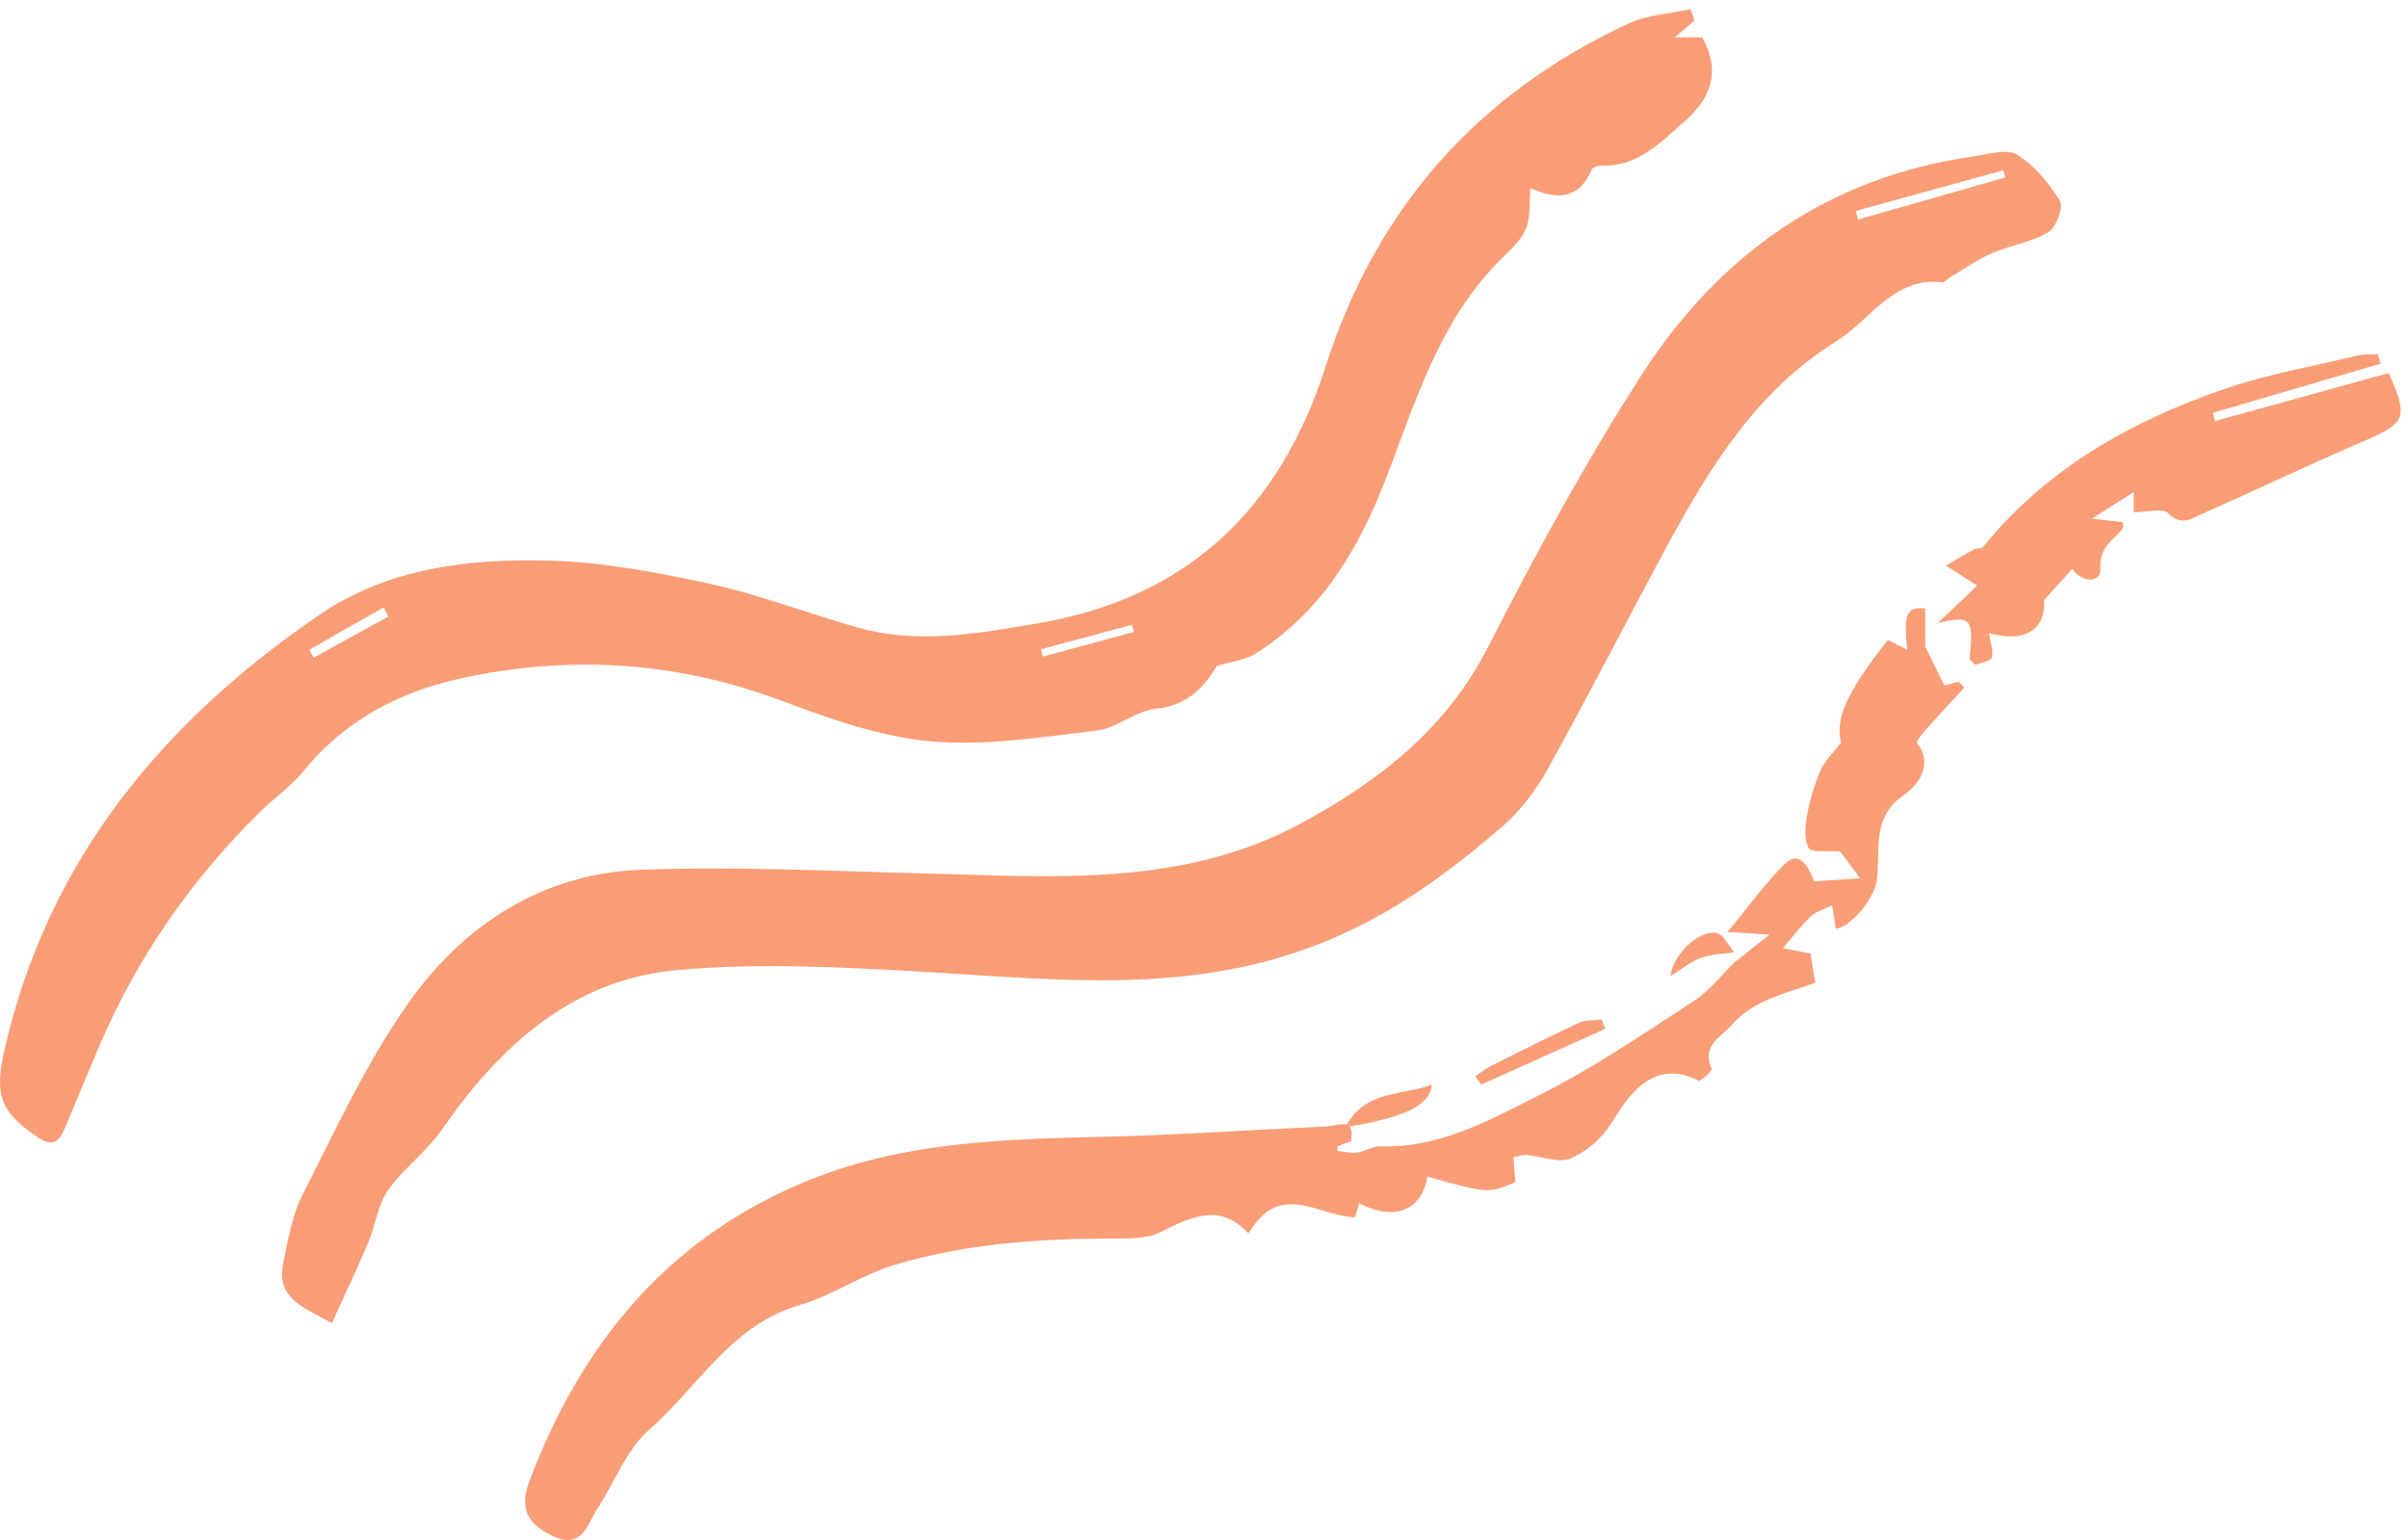
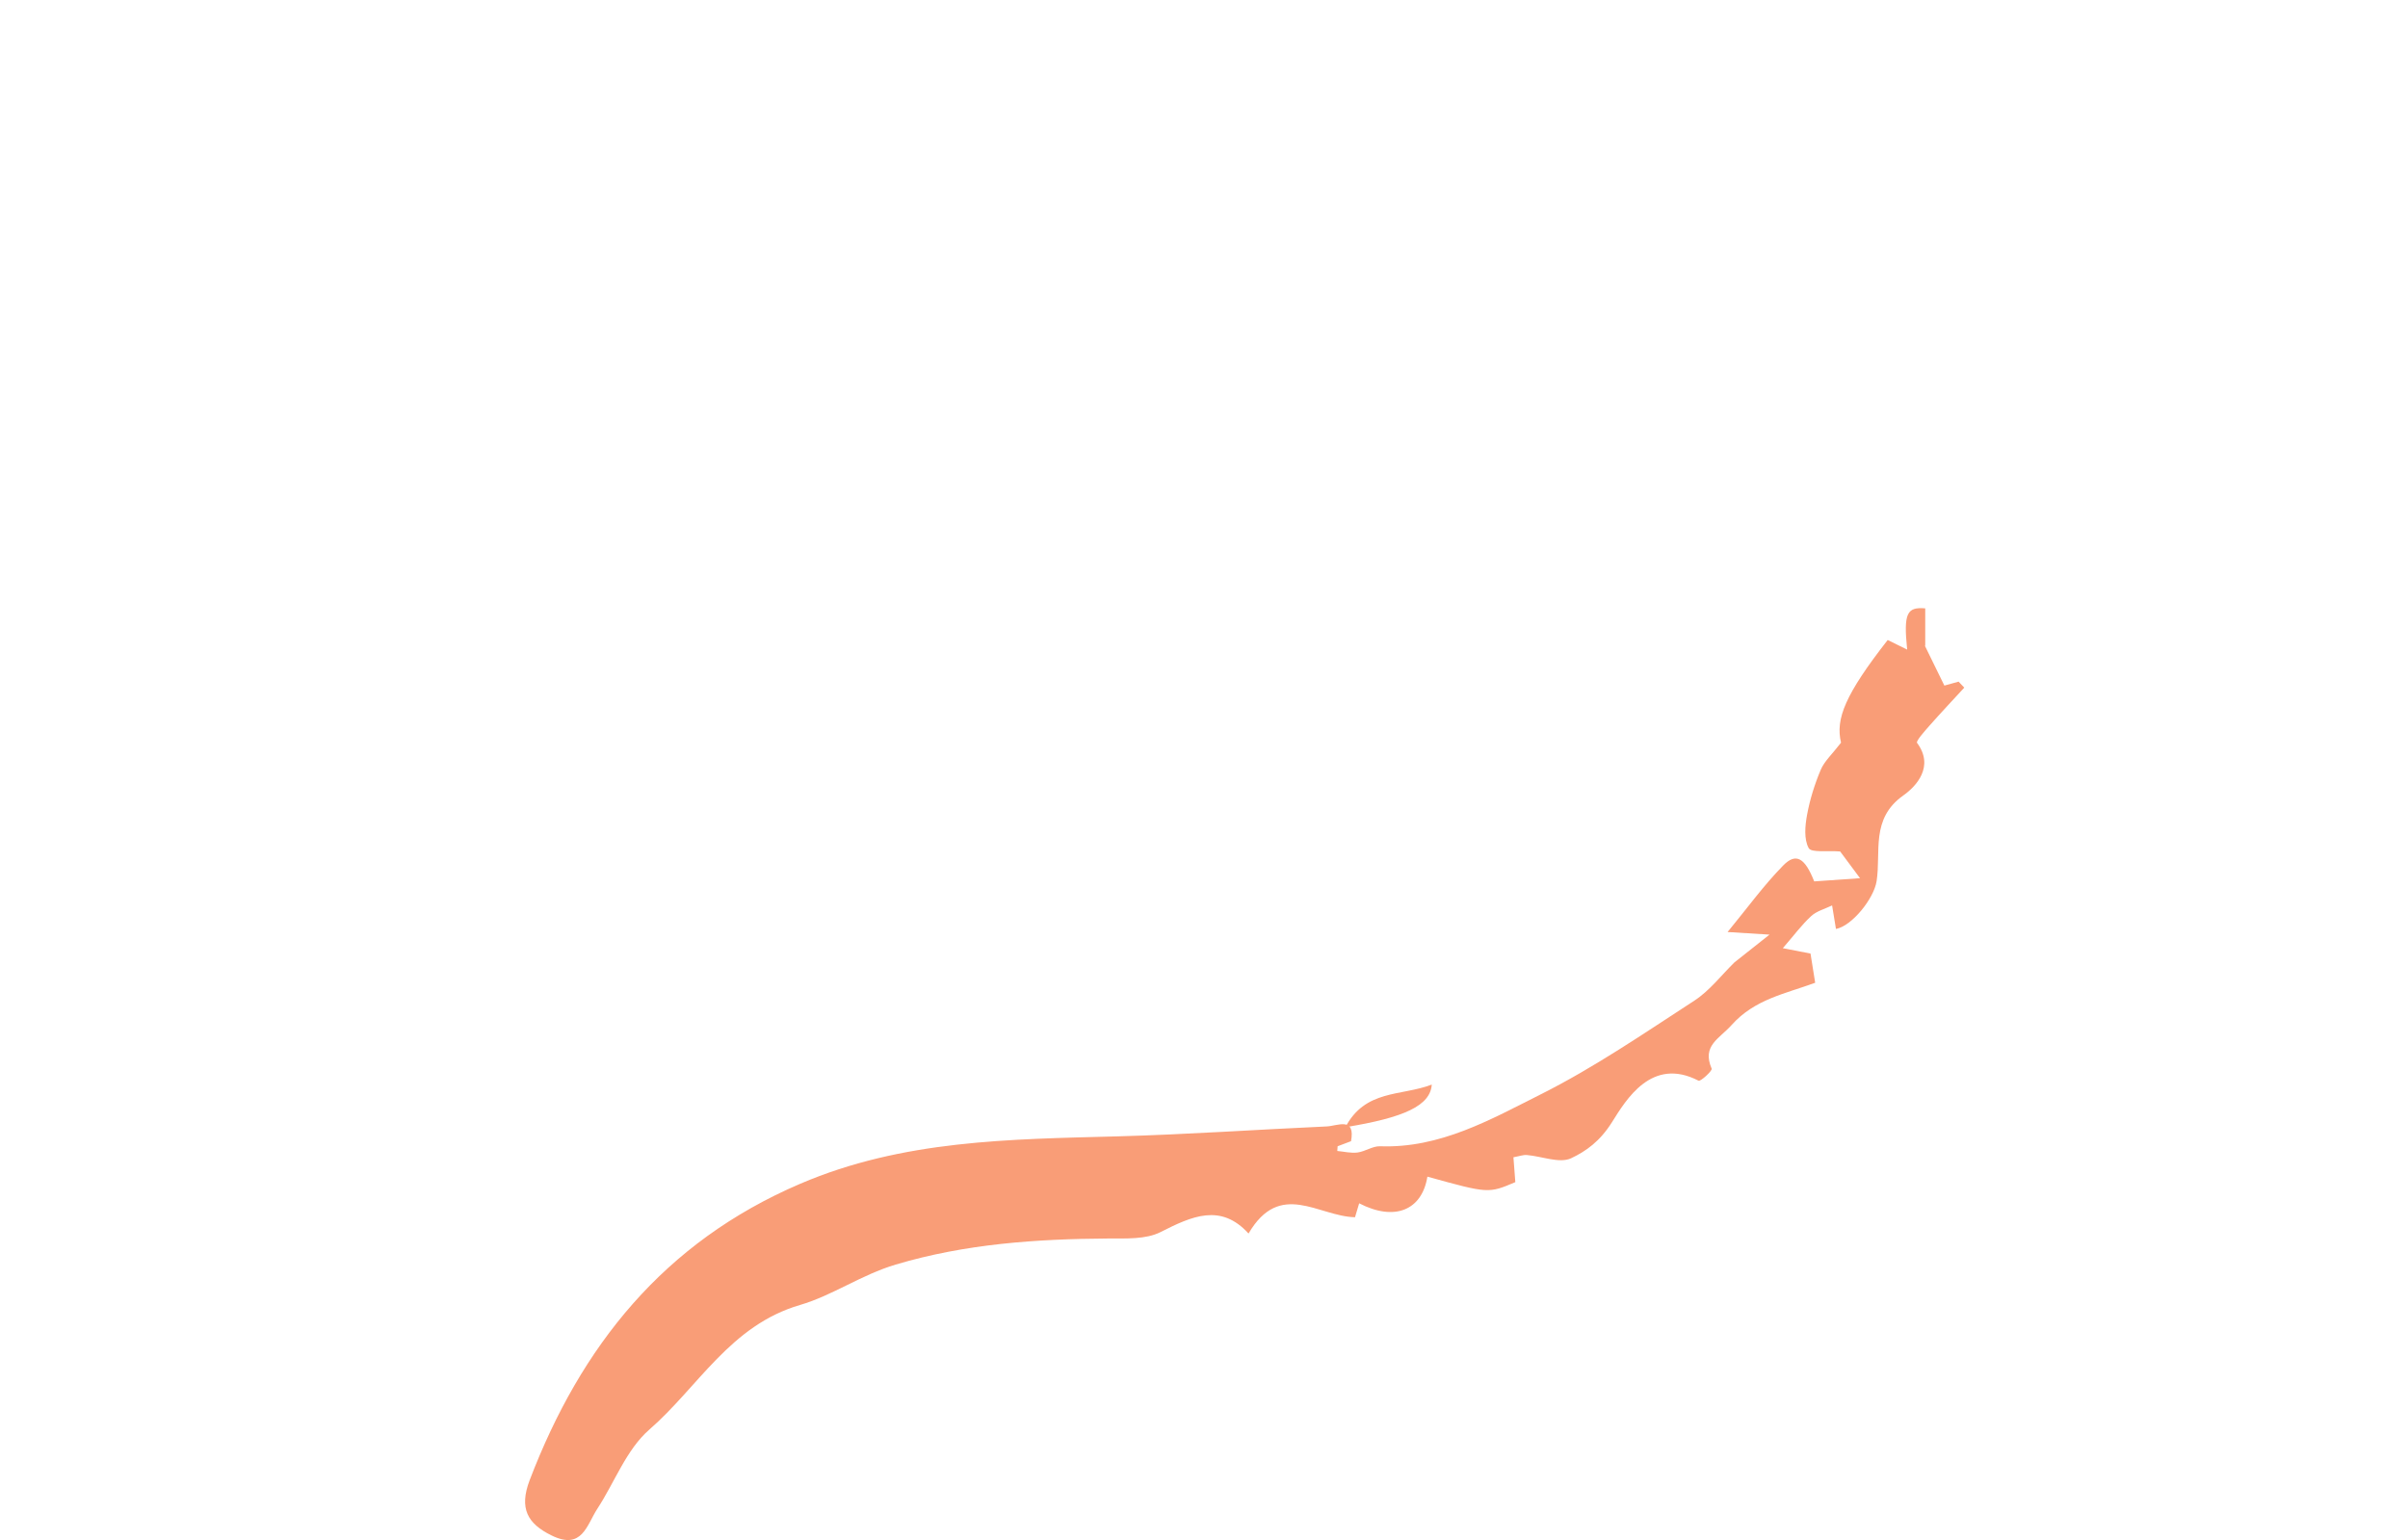
<svg xmlns="http://www.w3.org/2000/svg" height="71" viewBox="0 0 111 71" width="111">
  <g fill="#f99d77" fill-rule="evenodd">
-     <path d="m92.434 8.181c-.031-.11-.06-.221-.091-.332-2.268.626-4.535 1.252-6.803 1.879.037.13.073.261.109.392 2.262-.646 4.524-1.293 6.785-1.939m-77.133 52.819c-1.174-.683-2.596-1.069-2.246-2.768.223-1.08.411-2.218.904-3.183 1.522-2.982 2.933-6.068 4.851-8.788 2.547-3.611 6.164-5.985 10.712-6.163 4.339-.17 8.696.056 13.045.166 5.973.151 11.97.672 17.525-2.37 3.564-1.952 6.591-4.325 8.504-8.071 2.162-4.236 4.447-8.432 7.008-12.437 3.569-5.582 8.606-9.218 15.34-10.169.682-.096 1.548-.384 2.027-.092.809.495 1.483 1.318 1.985 2.142.176.288-.18 1.227-.546 1.444-.784.465-1.756.599-2.606.969-.675.293-1.287.734-1.924 1.113-.118.07-.237.23-.341.219-2.272-.254-3.299 1.733-4.875 2.71-3.642 2.259-5.821 5.765-7.796 9.41-1.865 3.443-3.64 6.934-5.541 10.356-.542.976-1.265 1.924-2.11 2.648-2.454 2.103-4.966 3.97-8.095 5.256-6.07 2.494-12.166 1.786-18.357 1.422-3.834-.226-7.714-.437-11.524-.097-4.836.431-8.186 3.48-10.865 7.354-.705 1.019-1.776 1.786-2.489 2.8-.472.673-.57 1.597-.901 2.382-.517 1.227-1.089 2.431-1.682 3.742" />
-     <path d="m14.254 29.954c.068.122.136.244.203.366 1.149-.633 2.299-1.267 3.449-1.9-.076-.138-.153-.276-.229-.414-1.141.65-2.282 1.299-3.423 1.949m33.729-.022c.03.112.06.224.09.336 1.401-.379 2.801-.758 4.201-1.137-.03-.111-.06-.221-.089-.331-1.401.378-2.801.755-4.202 1.132m30.125-28.983c-.258.218-.516.437-.914.774h1.278c.909 1.667.334 2.886-.91 3.959-1.085.934-2.089 1.998-3.694 1.948-.166-.005-.442.063-.488.172-.61 1.45-1.679 1.39-2.833.868-.067.687.021 1.387-.23 1.931-.27.586-.839 1.044-1.307 1.528-2.71 2.802-3.767 6.427-5.126 9.939-1.25 3.229-2.992 6.219-6.091 8.108-.405.247-.932.295-1.701.524-.499.816-1.236 1.825-2.821 1.975-.922.087-1.771.893-2.697 1.002-2.548.301-5.149.724-7.674.496-2.342-.211-4.673-1.041-6.904-1.88-4.851-1.824-9.811-2.103-14.784-1.013-2.762.605-5.323 1.922-7.202 4.248-.569.704-1.346 1.235-1.997 1.876-3.175 3.119-5.675 6.705-7.429 10.802-.541 1.264-1.056 2.54-1.595 3.806-.254.595-.543.891-1.253.413-1.746-1.177-2.01-1.946-1.511-4.113 2.005-8.699 7.286-15.028 14.462-19.947 3.179-2.18 6.909-2.624 10.627-2.521 2.508.07 5.03.548 7.492 1.089 2.296.504 4.508 1.374 6.777 2.008 2.758.77 5.512.258 8.248-.205 6.903-1.168 11.174-5.265 13.279-11.852 2.334-7.303 7.025-12.587 13.98-15.811.862-.399 1.888-.442 2.838-.65.061.175.121.35.181.525" />
    <path d="m90.543 31.704c-.534.582-1.078 1.157-1.6 1.749-.224.254-.634.713-.574.794.814 1.094-.042 2.006-.633 2.424-1.518 1.073-1.021 2.596-1.231 3.95-.125.805-1.134 2.067-1.874 2.205-.06-.367-.119-.726-.178-1.085-.325.159-.707.256-.962.49-.439.404-.798.893-1.309 1.481.531.104.894.175 1.276.248.074.462.145.907.215 1.346-1.388.511-2.787.757-3.85 1.946-.578.647-1.379.949-.921 2.016.039.091-.514.601-.604.554-2.164-1.121-3.34.876-3.998 1.922-.543.862-1.177 1.323-1.876 1.652-.537.252-1.349-.092-2.041-.148-.173-.014-.352.056-.619.103.031.411.06.784.087 1.147-1.24.526-1.24.526-4.053-.253-.25 1.55-1.512 2.072-3.145 1.229-.092.309-.18.602-.192.642-1.689-.037-3.455-1.731-4.908.751-1.279-1.406-2.605-.803-4.056-.067-.68.345-1.6.291-2.411.296-3.314.022-6.574.243-9.798 1.202-1.58.47-2.918 1.427-4.408 1.862-3.218.939-4.694 3.785-6.949 5.746-1.058.92-1.597 2.427-2.397 3.651-.488.747-.697 1.925-2.113 1.227-1.096-.54-1.509-1.232-1.001-2.559 2.359-6.164 6.173-10.953 12.46-13.649 4.734-2.029 9.666-2.055 14.638-2.189 3.214-.087 6.423-.313 9.637-.457.497-.022 1.344-.472 1.119.702l.006-.023-.621.235c-.005.072-.01.145-.015.217.311.028.629.11.931.071.355-.046.699-.3 1.042-.288 2.767.101 5.099-1.235 7.415-2.398 2.461-1.236 4.756-2.811 7.072-4.316.706-.458 1.243-1.174 1.857-1.772l-.041.034c.454-.359.908-.719 1.648-1.305-.836-.052-1.261-.078-1.933-.12.91-1.105 1.667-2.155 2.565-3.069.594-.606 1.004-.341 1.428.735.678-.047 1.33-.092 2.113-.147-.376-.505-.692-.932-.916-1.232-.594-.049-1.33.065-1.451-.156-.223-.407-.169-1.026-.076-1.529.13-.709.35-1.415.631-2.08.169-.4.527-.719.936-1.251-.266-1.097.195-2.227 2.151-4.734.267.132.549.271.897.443-.175-1.697-.001-1.97.833-1.901v1.739l-.028-.039c.292.597.584 1.193.91 1.86.078-.021.366-.101.655-.182.087.092.175.184.262.276" />
-     <path d="m91.05 30.661c-.086-.091-.172-.182-.259-.273.182-1.931.102-2.017-1.541-1.659l.028.038c.596-.567 1.191-1.133 1.86-1.771-.421-.27-.825-.528-1.44-.922.526-.306.902-.536 1.29-.743.129-.069.351-.026.426-.119 2.934-3.616 6.827-5.801 11.131-7.282 1.991-.685 4.092-1.05 6.147-1.542.294-.07.612-.042.918-.059l.129.433c-2.578.757-5.155 1.514-7.732 2.271.033.126.067.251.1.377 2.675-.739 5.351-1.478 8.001-2.211.931 2.054.787 2.307-1.127 3.13-2.512 1.08-4.984 2.255-7.482 3.366-.497.221-.969.571-1.564-.04-.242-.247-.951-.041-1.577-.041v-.927c-.595.377-1.105.7-1.923 1.218.724.086 1.078.129 1.419.17 0 .136.035.243-.004.292-.433.547-1.081.815-1.026 1.834.038.699-.885.675-1.296.018-.371.412-.745.827-1.304 1.446.1 1.278-.823 2.025-2.541 1.518.064.416.216.8.134 1.125-.043.172-.496.239-.765.354" />
-     <path d="m74 47.428c-1.907.858-3.814 1.715-5.721 2.572-.093-.129-.186-.257-.279-.386.261-.169.505-.364.786-.504 1.328-.666 2.656-1.333 4.008-1.96.291-.135.686-.105 1.033-.15.057.142.115.285.173.428" />
    <path d="m62 52c.916-1.792 2.593-1.458 4-2-.067.968-1.262 1.525-3.99 1.966-.004.009-.01.034-.01.034" />
-     <path d="m80 43.896c-.528.078-1.09.083-1.573.255-.474.168-.866.505-1.427.849.131-1.036 1.346-2.143 2.131-1.985.339.068.553.594.826.911.002-0.0.044-.031.044-.031" />
  </g>
</svg>